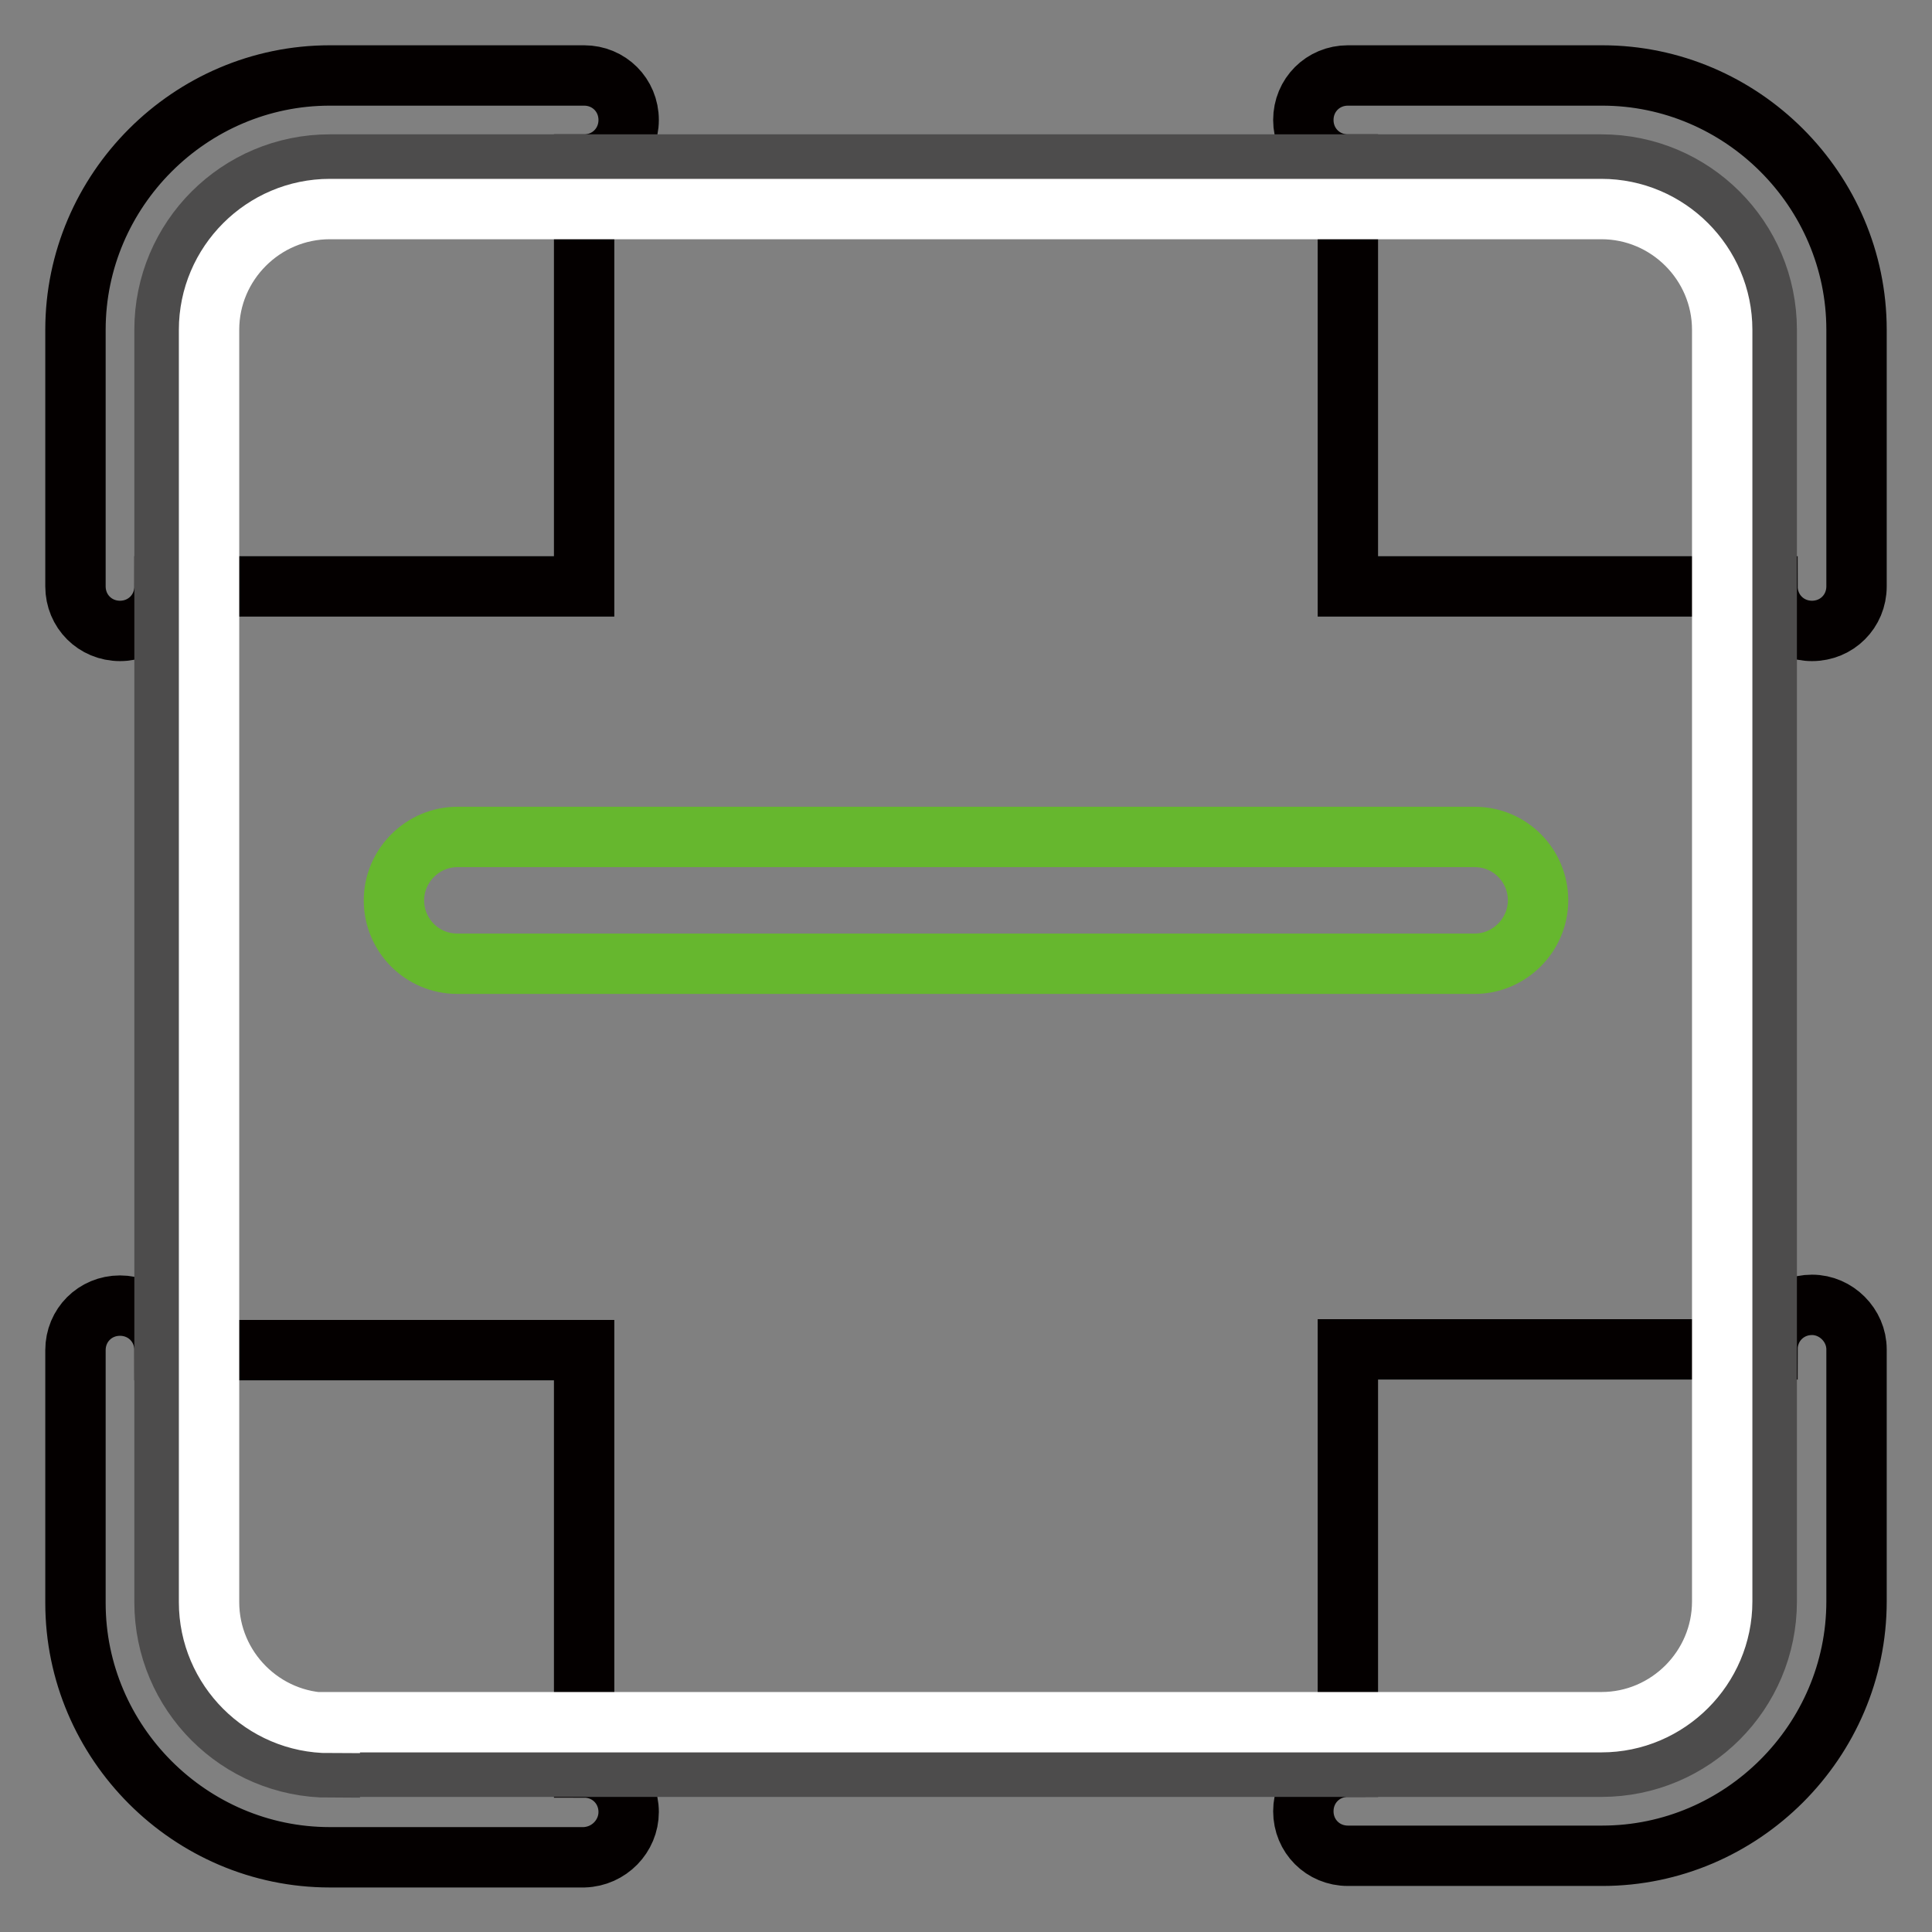
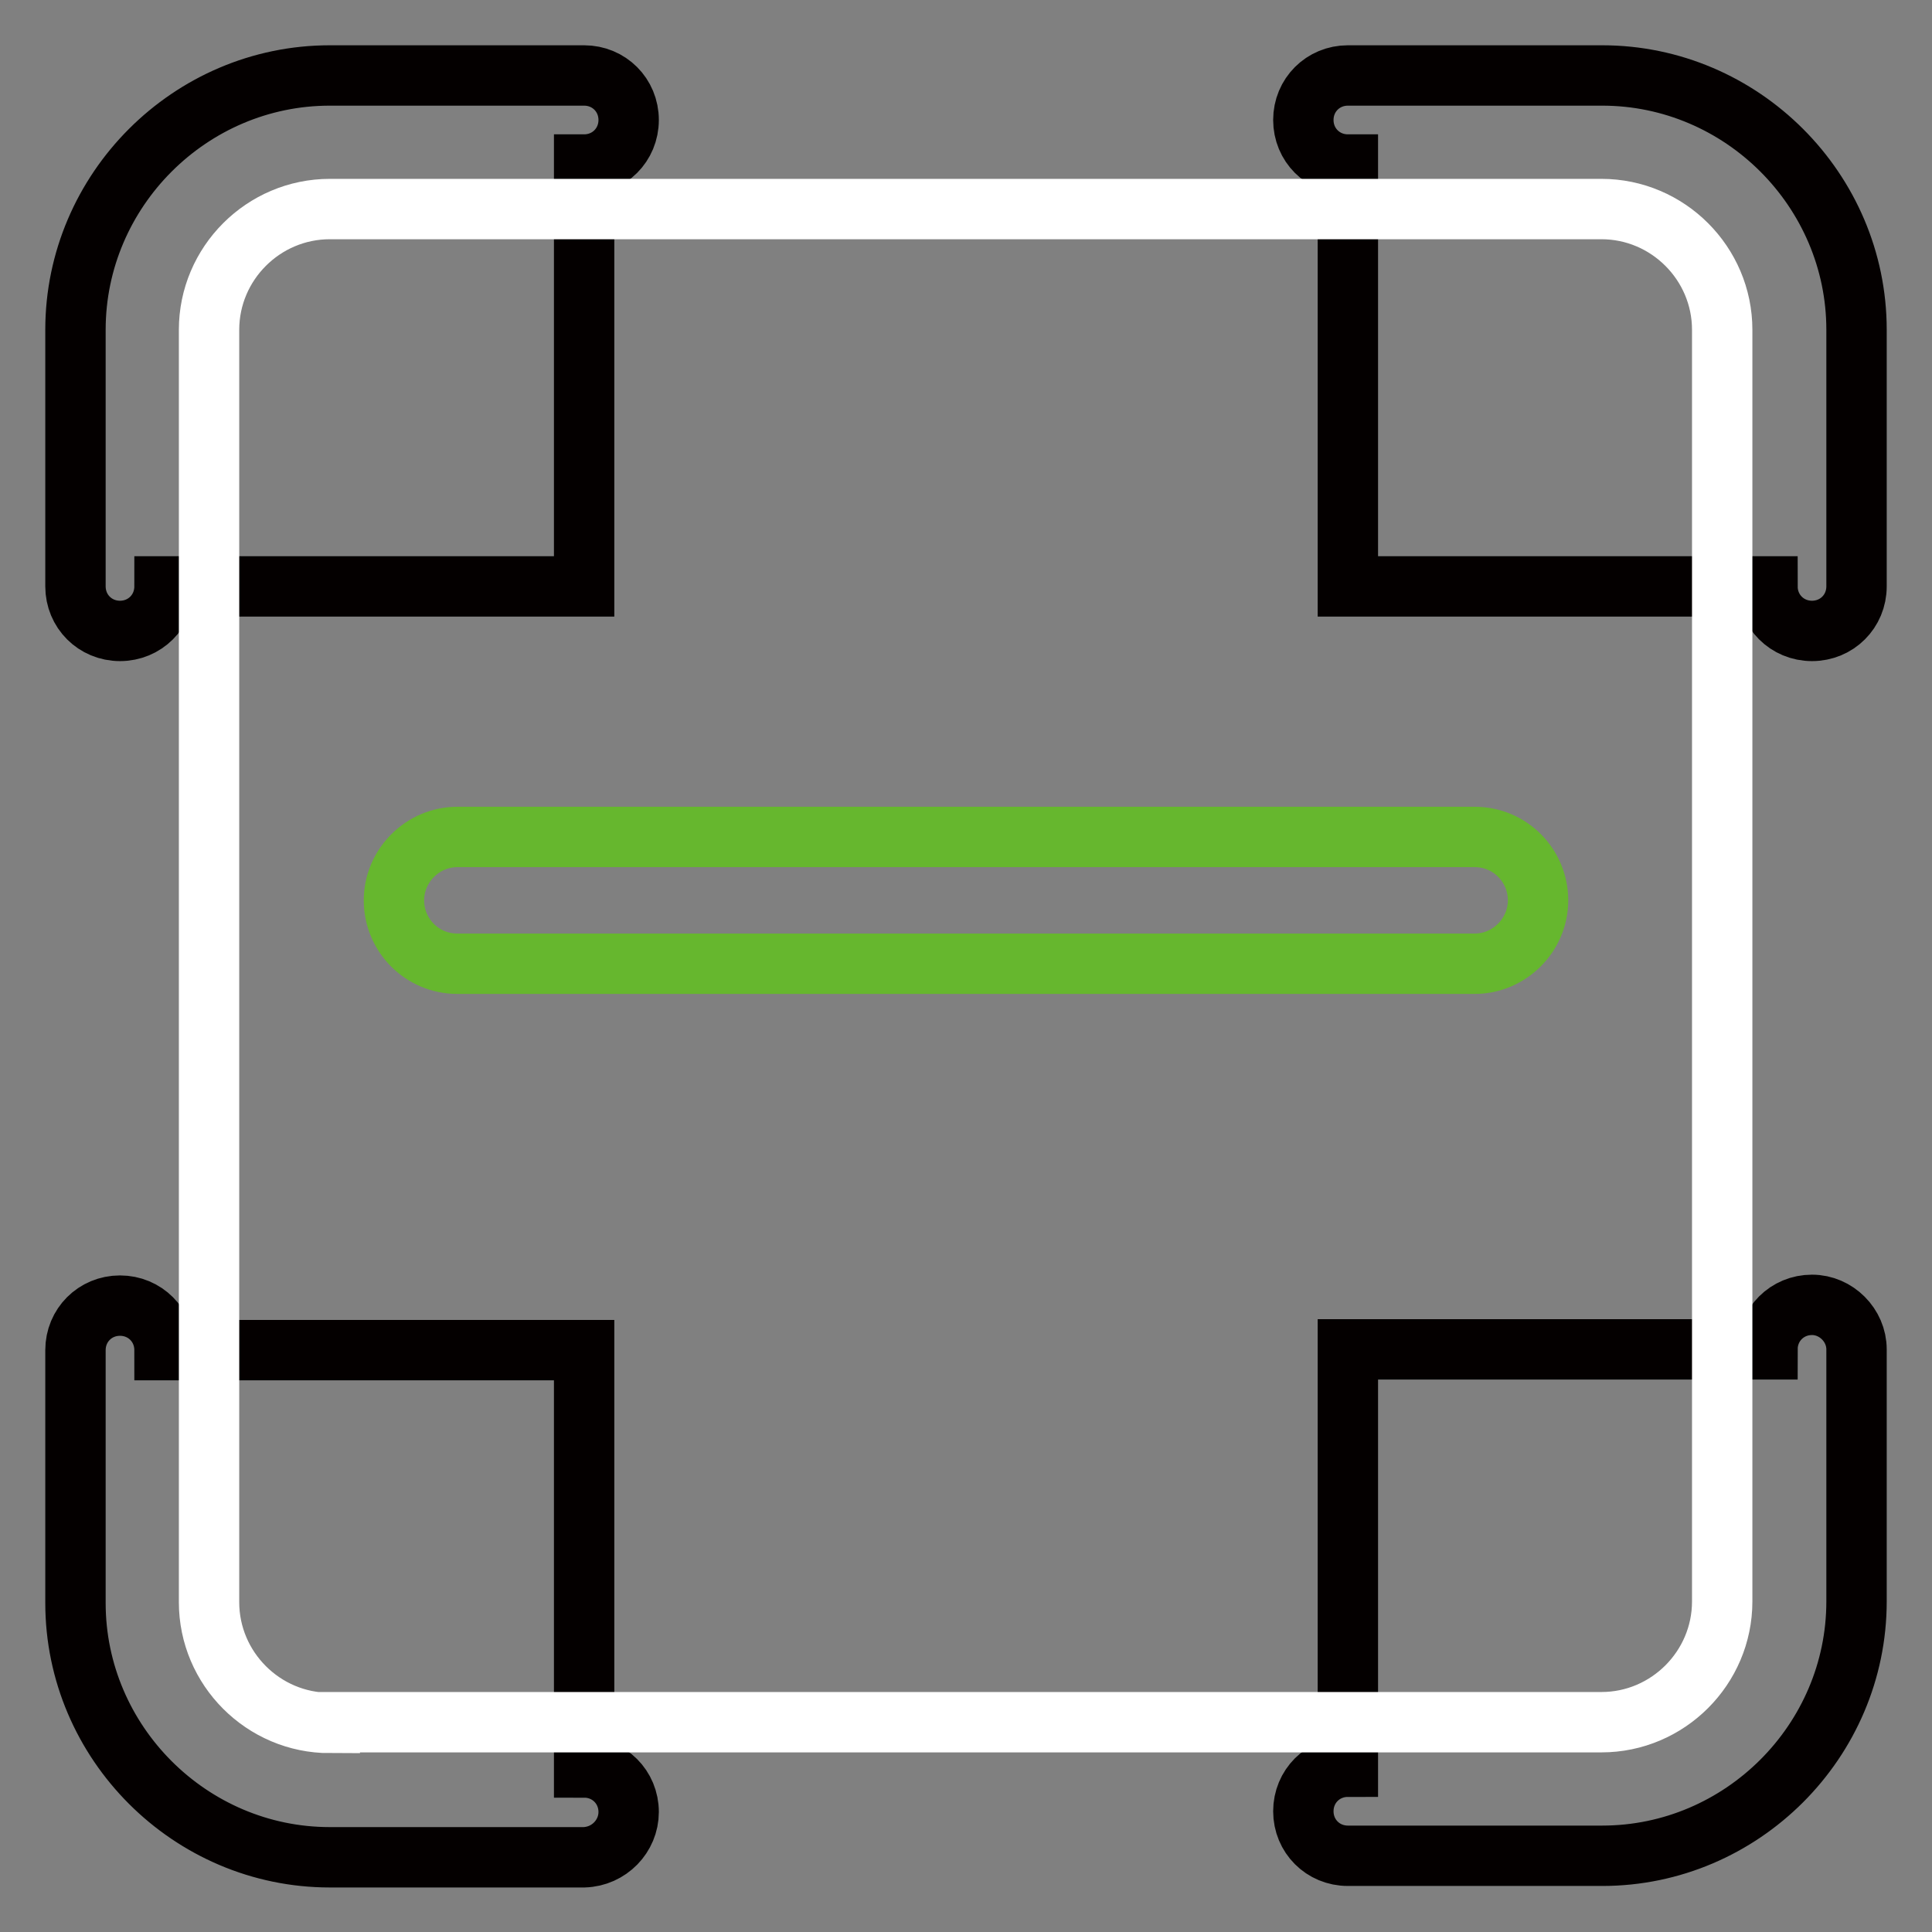
<svg xmlns="http://www.w3.org/2000/svg" version="1.1" x="0px" y="0px" viewBox="0 0 256 256" enable-background="new 0 0 256 256" xml:space="preserve">
  <rect x="0" y="0" width="256" height="256" fill="#808080" stroke="none" />
  <g>
    <path stroke-width="8" fill-opacity="0" stroke="#040000" d="M83.3,15.9c0-3.3-2.6-5.9-5.9-5.9H43.7C25.2,10,10,25.2,10,43.7v34c0,3.3,2.6,5.9,5.9,5.9 c3.3,0,5.9-2.6,5.9-5.9h55.6V21.8C80.7,21.8,83.3,19.2,83.3,15.9z M212.3,10h-33.7c-3.3,0-5.9,2.6-5.9,5.9c0,3.3,2.6,5.9,5.9,5.9 l0,0h0v55.9h55.6c0,3.3,2.6,5.9,5.9,5.9c3.3,0,5.9-2.6,5.9-5.9v-34C246,25.2,230.8,10,212.3,10L212.3,10z M83.3,240.1 c0-3.3-2.6-5.9-5.9-5.9l0,0v-55.3H21.8c0-3.3-2.6-5.9-5.9-5.9c-3.3,0-5.9,2.6-5.9,5.9v33.5c0,18.5,15.2,33.7,33.7,33.7h33.7v0 C80.7,246,83.3,243.3,83.3,240.1C83.3,240.1,83.3,240.1,83.3,240.1L83.3,240.1z M240.1,172.9c-3.3,0-5.9,2.6-5.9,5.9l0,0h-55.6 v55.3h0c-3.3,0-5.9,2.6-5.9,5.9c0,3.3,2.6,5.9,5.9,5.9c0,0,0,0,0,0h33.7c18.5,0,33.7-15.2,33.7-33.7v-33.4 C246,175.6,243.3,172.9,240.1,172.9L240.1,172.9L240.1,172.9z" />
-     <path stroke-width="8" fill-opacity="0" stroke="#4d4c4c" d="M43.7,234.2c-12.1,0-21.9-9.8-21.9-21.9V43.7c0-12.1,9.8-21.9,21.9-21.9h168.5c12.1,0,21.9,9.8,21.9,21.9 v168.5c0,12.1-9.8,21.9-21.9,21.9H43.7z" />
    <path stroke-width="8" fill-opacity="0" stroke="#ffffff" d="M43.7,228.3c-8.8,0-16-7.2-16-16V43.7c0-8.8,7.2-16,16-16l0,0h168.5c8.8,0,16,7.2,16,16v168.5 c0,8.8-7.2,16-16,16H43.7z" />
    <path stroke-width="8" fill-opacity="0" stroke="#66b72e" d="M203.8,119.3c0,4.6-3.8,8.4-8.4,8.4H60.6c-4.7,0-8.4-3.8-8.4-8.4c0-4.6,3.8-8.4,8.4-8.4h134.8 C200.1,110.9,203.8,114.7,203.8,119.3z" />
  </g>
</svg>